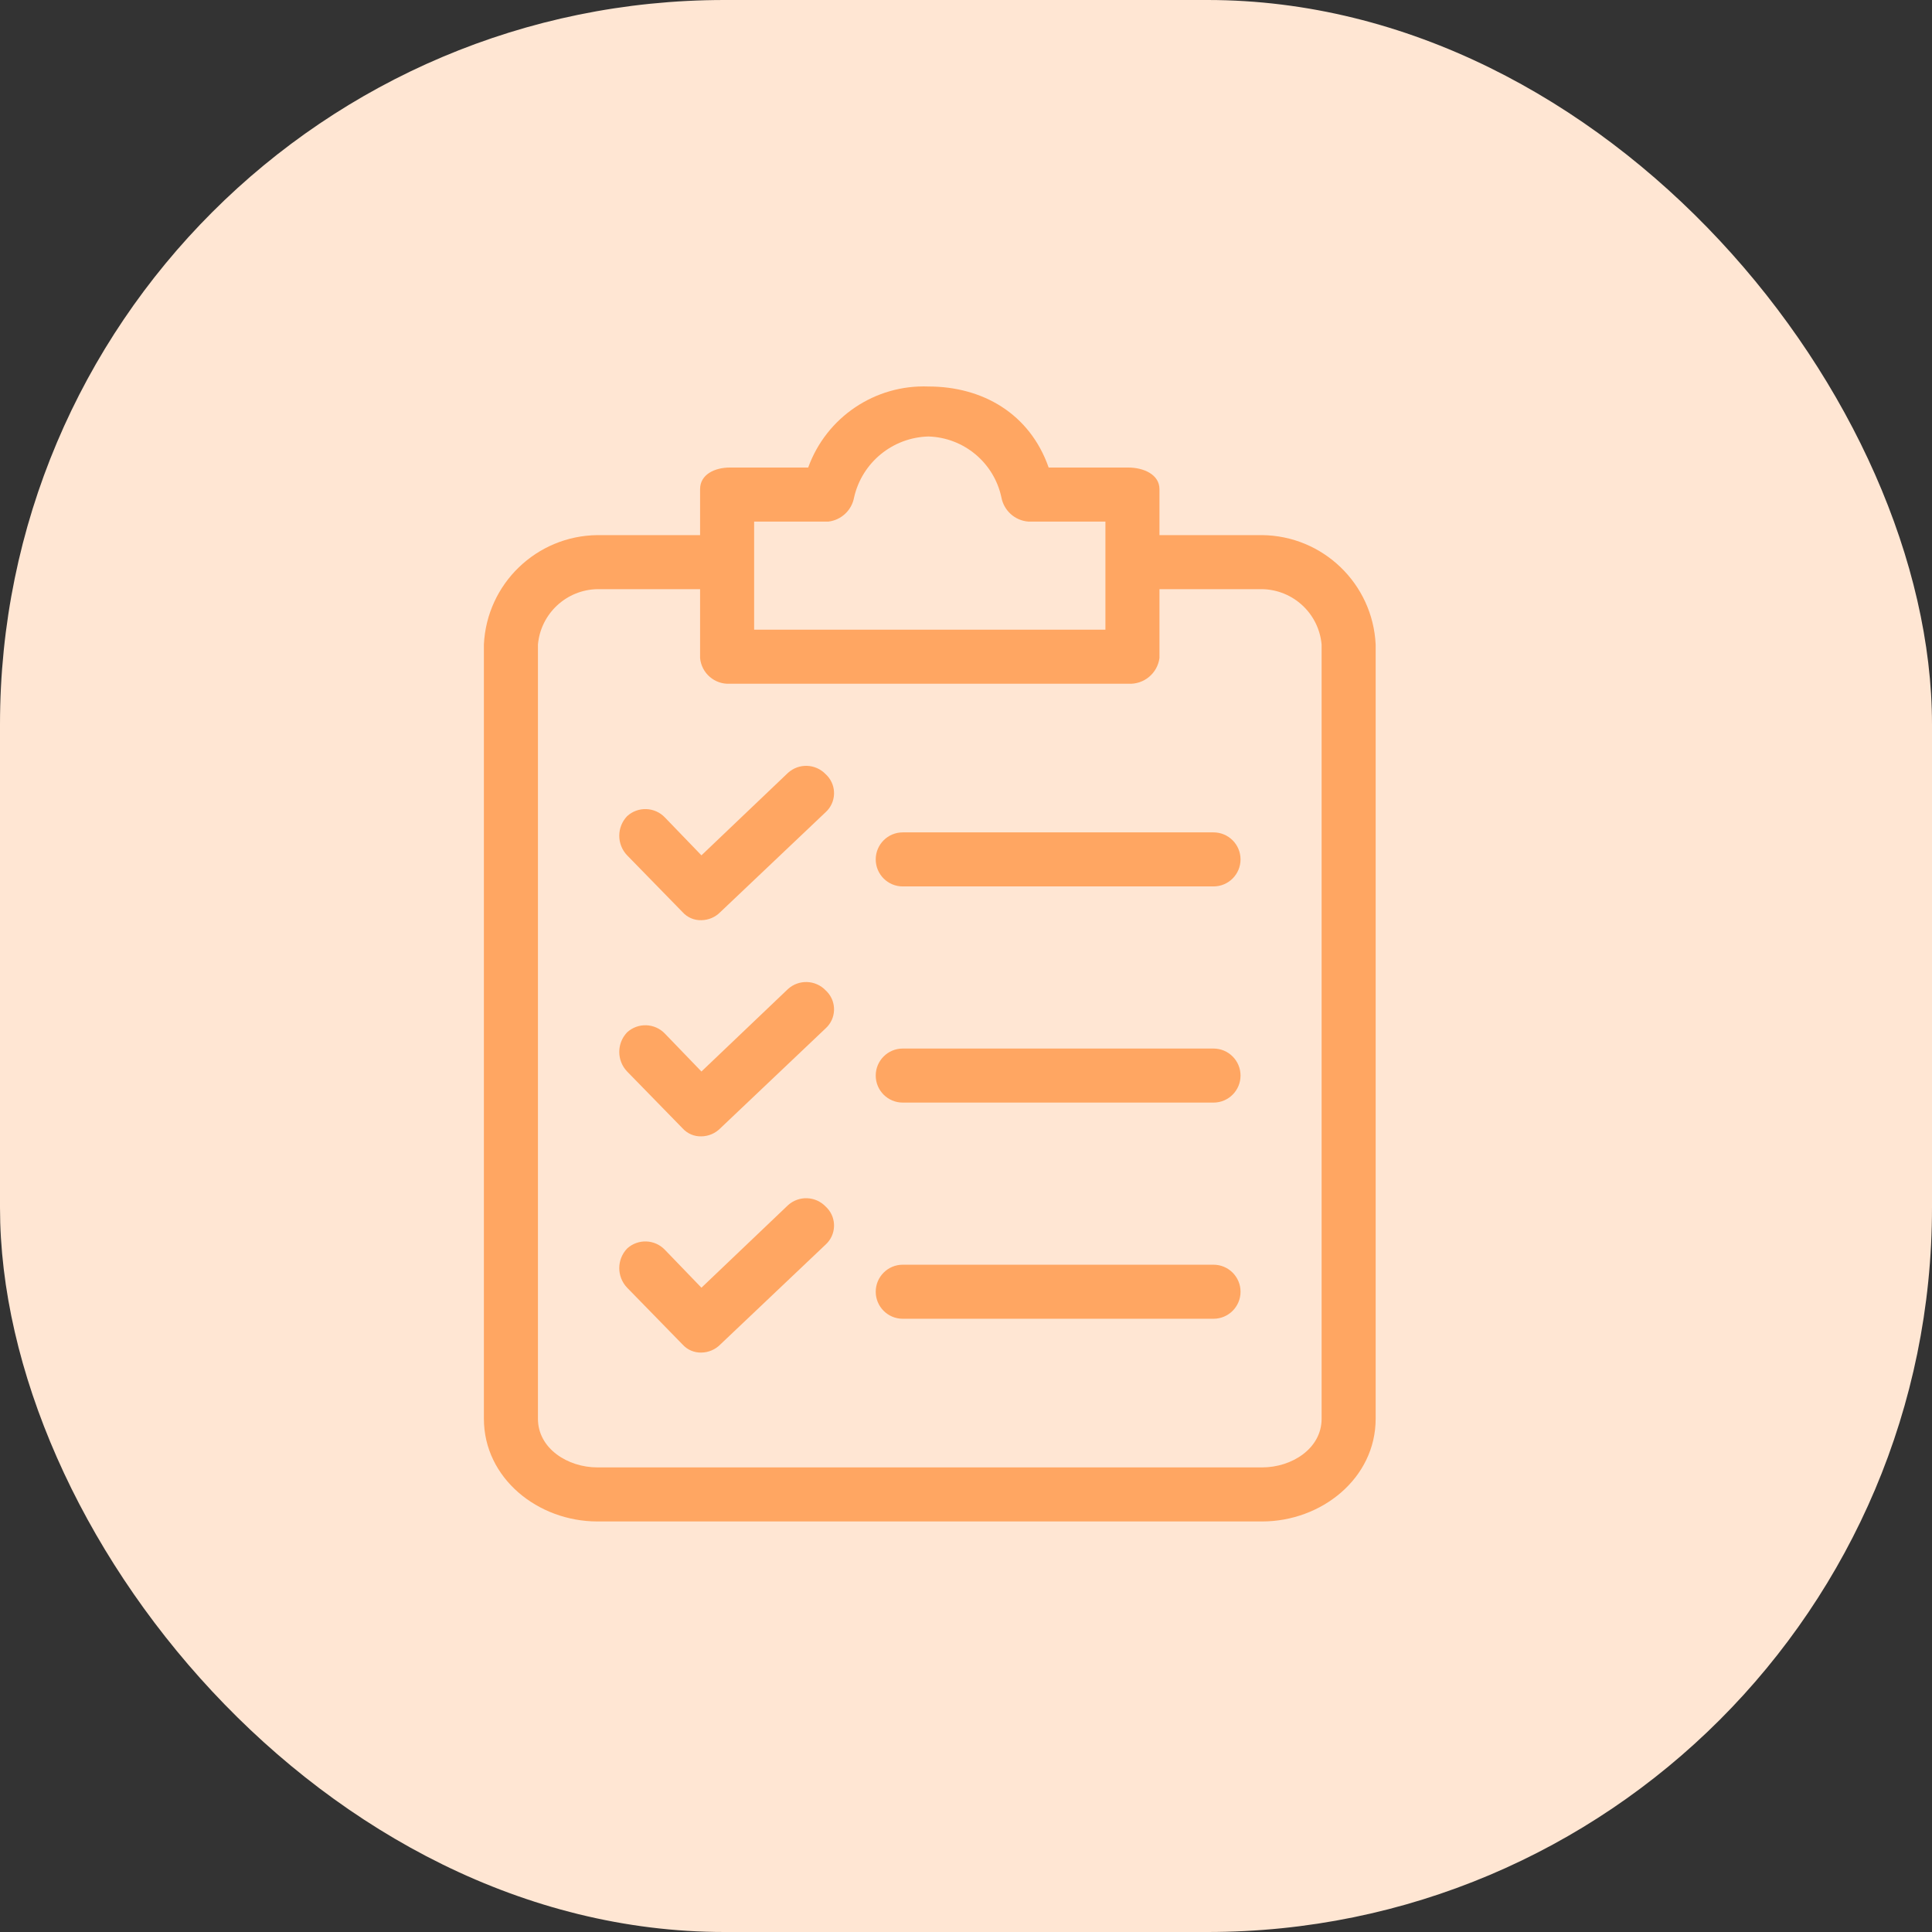
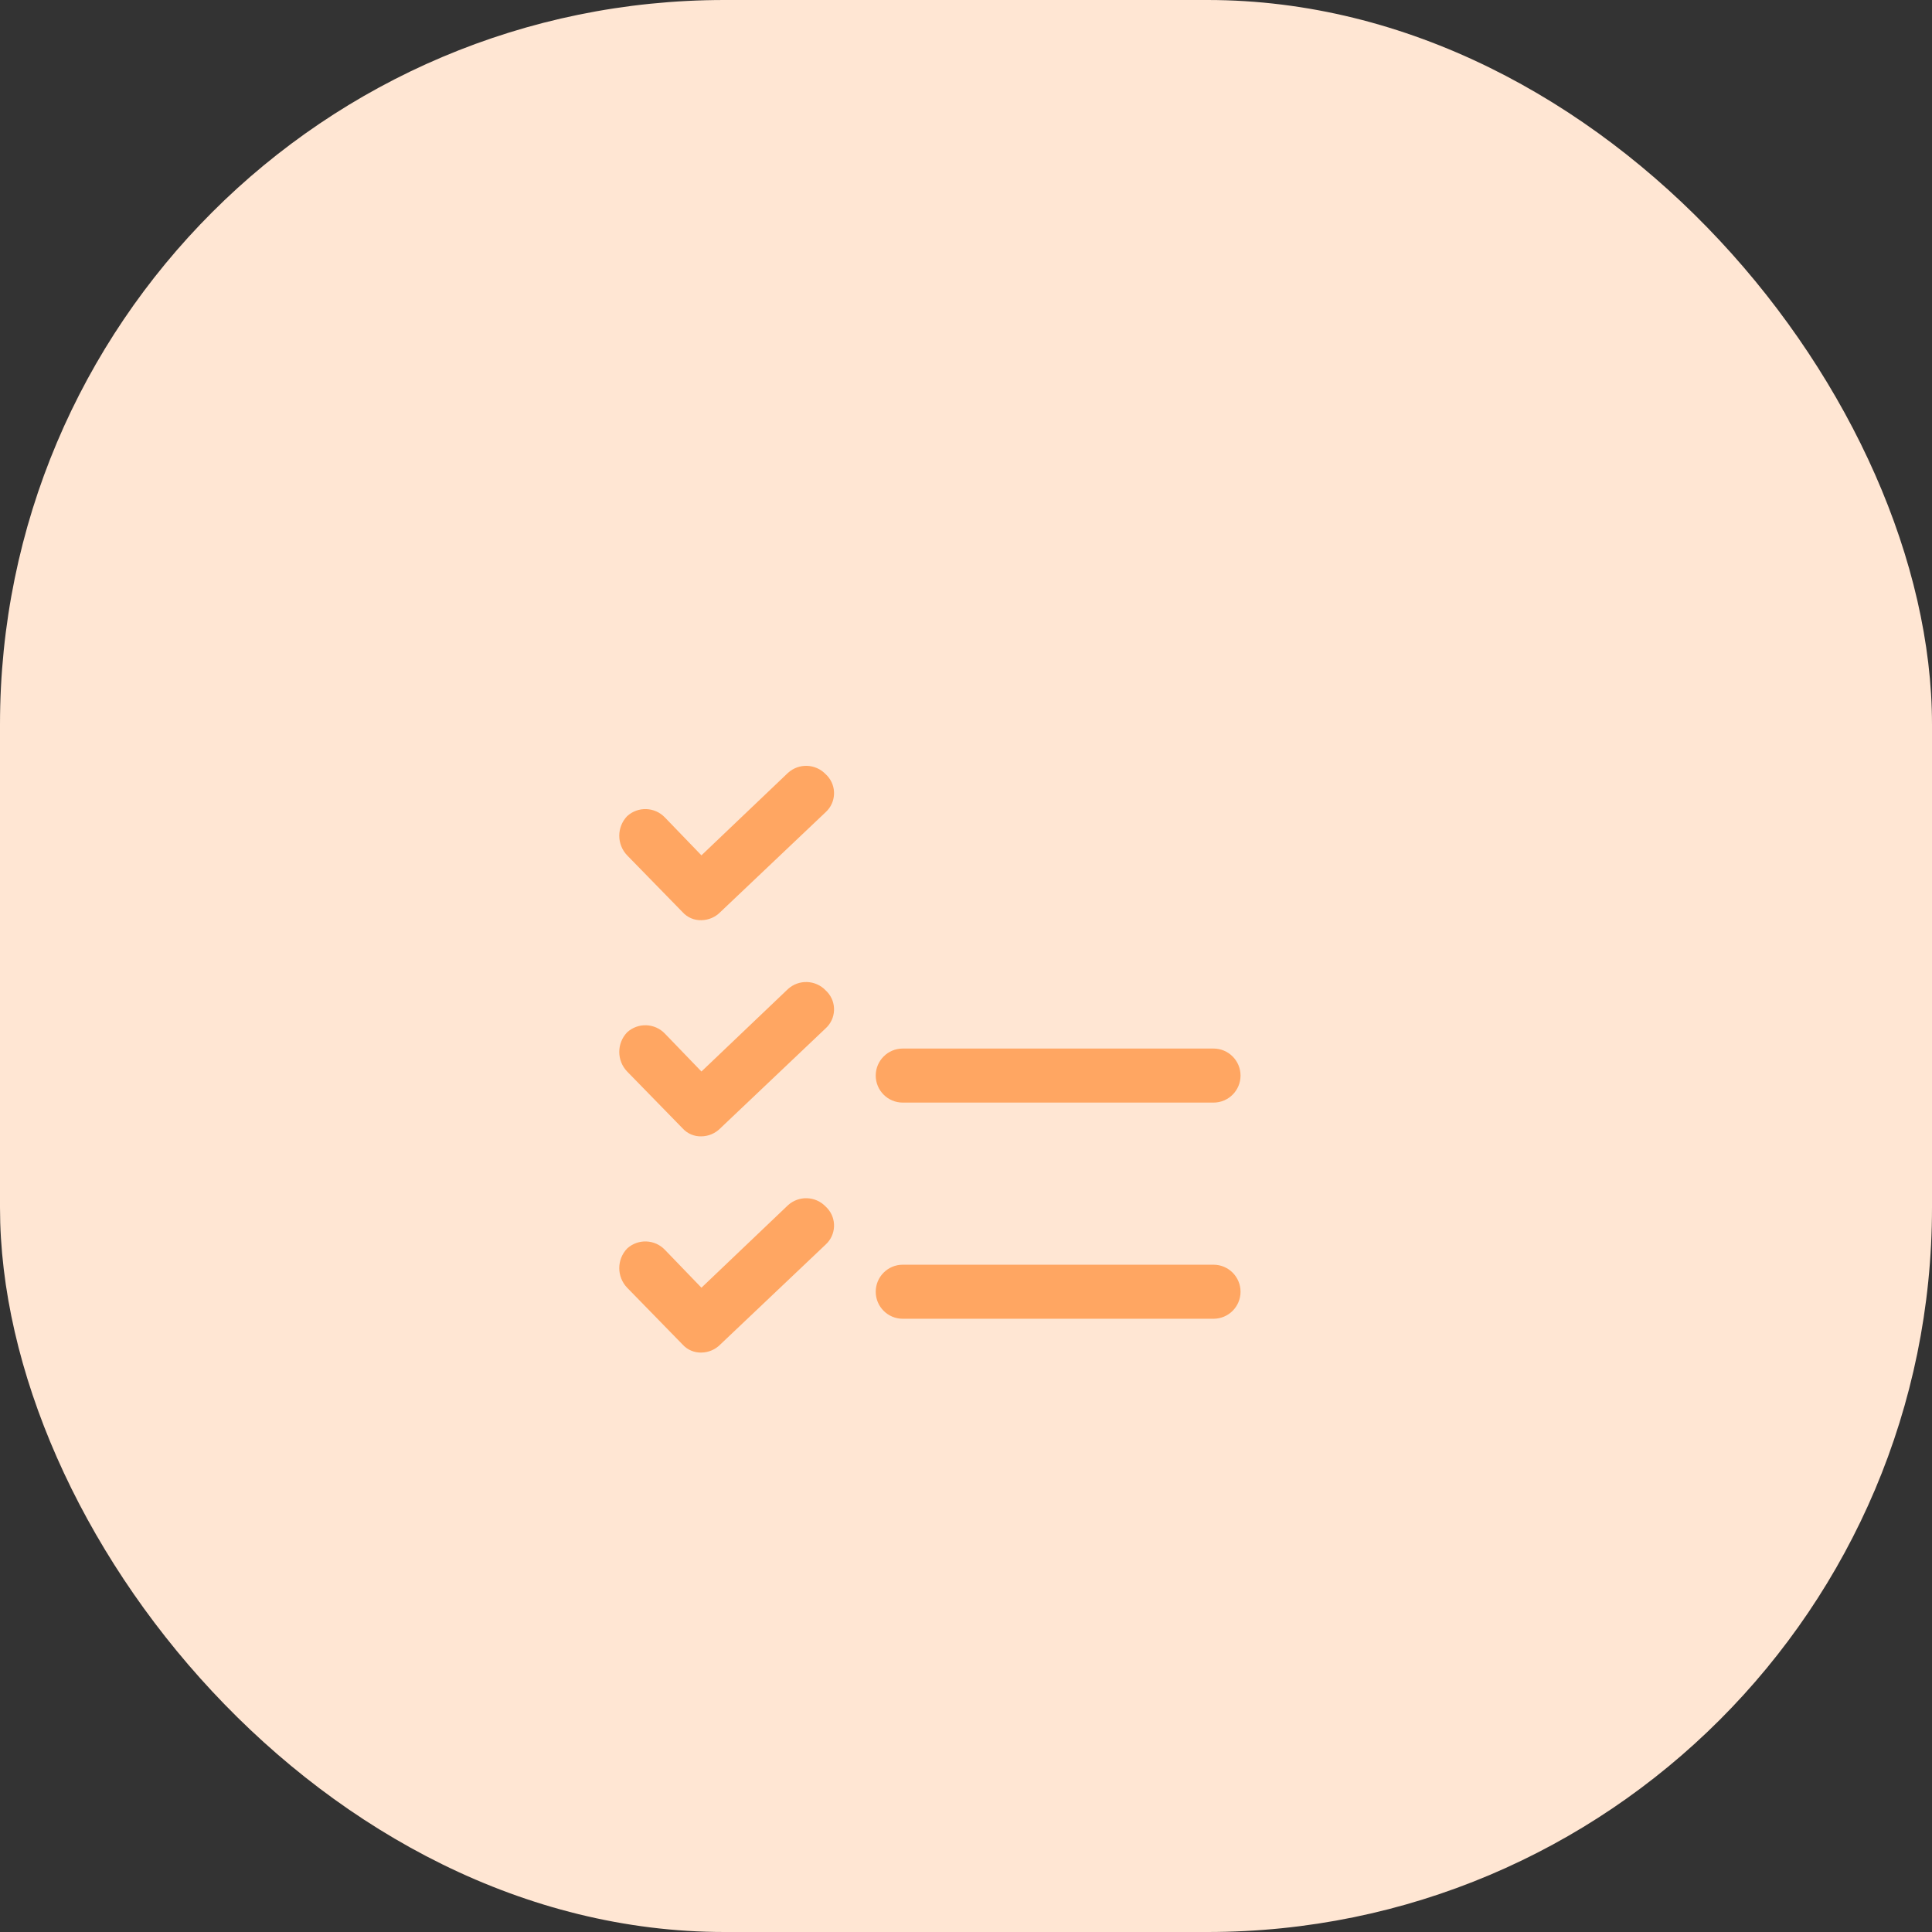
<svg xmlns="http://www.w3.org/2000/svg" width="80" height="80" viewBox="0 0 80 80" fill="none">
  <rect x="0" y="0" width="80" height="80" fill="#333333" stroke="none" />
  <rect width="80" height="80" rx="30" fill="#FFE6D3" />
  <g clip-path="url(#clip0)">
-     <path d="M52.263 22.158H48.011V20.256C48.011 19.64 47.34 19.36 46.724 19.36H43.423C42.64 17.123 40.682 16.004 38.444 16.004C36.231 15.92 34.218 17.277 33.465 19.36H30.22C29.604 19.36 28.989 19.64 28.989 20.256V22.158H24.737C22.217 22.185 20.155 24.172 20.037 26.69V58.748C20.037 61.21 22.275 63 24.737 63H52.263C54.725 63 56.963 61.21 56.963 58.748V26.69C56.844 24.172 54.783 22.185 52.263 22.158ZM31.227 21.598H34.304C34.841 21.533 35.273 21.124 35.367 20.591C35.698 19.148 36.964 18.113 38.444 18.074C39.91 18.118 41.157 19.157 41.465 20.591C41.566 21.143 42.026 21.557 42.584 21.598H45.773V26.074H31.227V21.598ZM54.725 58.748C54.725 59.979 53.494 60.762 52.263 60.762H24.737C23.506 60.762 22.275 59.979 22.275 58.748V26.69C22.389 25.409 23.451 24.419 24.737 24.396H28.989V27.249C29.048 27.876 29.591 28.345 30.22 28.312H46.724C47.365 28.347 47.925 27.885 48.011 27.249V24.396H52.263C53.549 24.419 54.611 25.408 54.725 26.69V58.748H54.725Z" fill="#FFA662" />
    <path d="M34.192 41.012C33.772 40.57 33.076 40.545 32.626 40.956L29.045 44.369L27.534 42.802C27.114 42.36 26.418 42.335 25.968 42.746C25.534 43.2 25.534 43.915 25.968 44.369L28.261 46.719C28.46 46.941 28.747 47.064 29.045 47.054C29.34 47.05 29.621 46.929 29.828 46.719L34.192 42.578C34.624 42.182 34.653 41.509 34.257 41.077C34.236 41.054 34.215 41.032 34.192 41.012Z" fill="#FFA662" />
    <path d="M50.249 43.418H37.381C36.763 43.418 36.262 43.919 36.262 44.537C36.262 45.155 36.763 45.656 37.381 45.656H50.249C50.867 45.656 51.368 45.155 51.368 44.537C51.368 43.919 50.867 43.418 50.249 43.418Z" fill="#FFA662" />
    <path d="M34.192 32.061C33.772 31.618 33.076 31.593 32.626 32.005L29.045 35.418L27.534 33.851C27.114 33.409 26.418 33.384 25.968 33.795C25.534 34.249 25.534 34.964 25.968 35.418L28.261 37.767C28.46 37.99 28.747 38.113 29.045 38.103C29.34 38.099 29.621 37.978 29.828 37.767L34.192 33.627C34.624 33.23 34.653 32.558 34.257 32.125C34.236 32.103 34.215 32.081 34.192 32.061Z" fill="#FFA662" />
-     <path d="M50.249 34.467H37.381C36.763 34.467 36.262 34.968 36.262 35.586C36.262 36.204 36.763 36.705 37.381 36.705H50.249C50.867 36.705 51.368 36.204 51.368 35.586C51.368 34.968 50.867 34.467 50.249 34.467Z" fill="#FFA662" />
    <path d="M34.192 49.964C33.772 49.522 33.076 49.497 32.626 49.908L29.045 53.321L27.534 51.754C27.114 51.312 26.418 51.287 25.968 51.698C25.534 52.153 25.534 52.867 25.968 53.321L28.261 55.671C28.46 55.893 28.747 56.016 29.045 56.007C29.34 56.002 29.621 55.882 29.828 55.671L34.192 51.531C34.624 51.134 34.653 50.461 34.257 50.029C34.236 50.006 34.215 49.985 34.192 49.964Z" fill="#FFA662" />
    <path d="M50.249 52.369H37.381C36.763 52.369 36.262 52.87 36.262 53.488C36.262 54.106 36.763 54.607 37.381 54.607H50.249C50.867 54.607 51.368 54.106 51.368 53.488C51.368 52.87 50.867 52.369 50.249 52.369Z" fill="#FFA662" />
  </g>
  <defs>
    <clipPath id="clip0">
      <rect width="47" height="47" fill="white" transform="translate(15 16)" />
    </clipPath>
  </defs>
</svg>